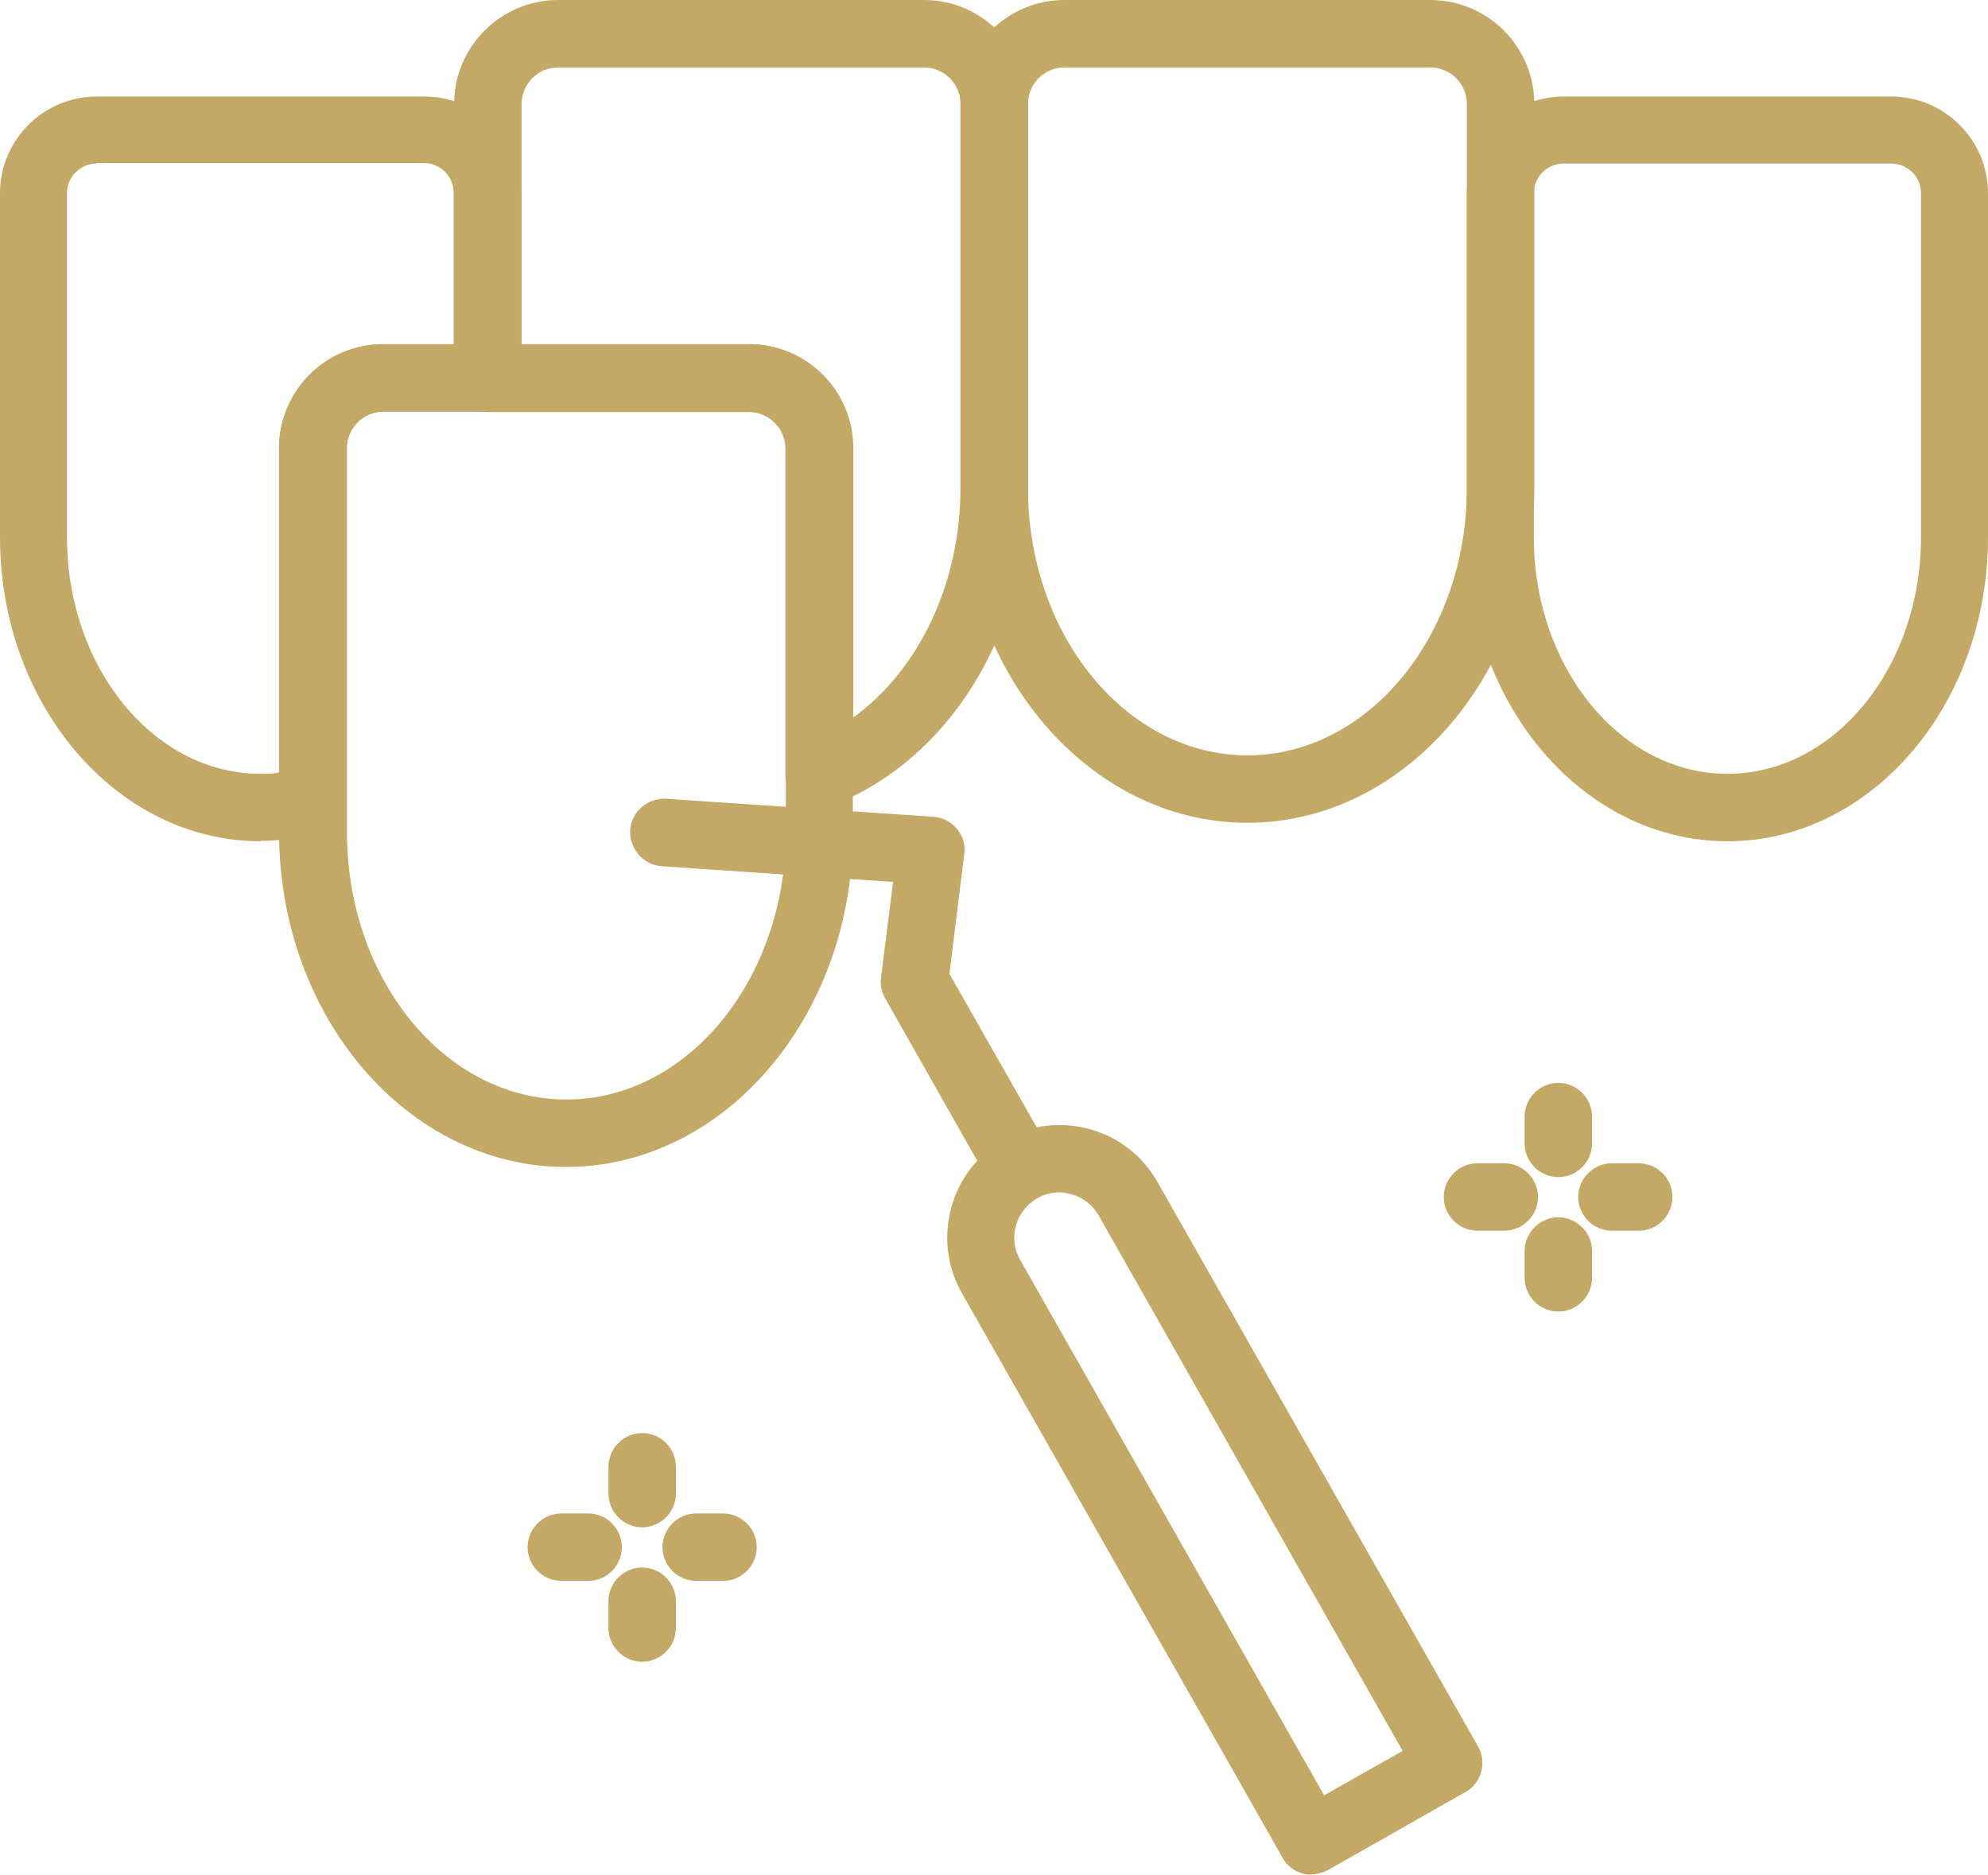
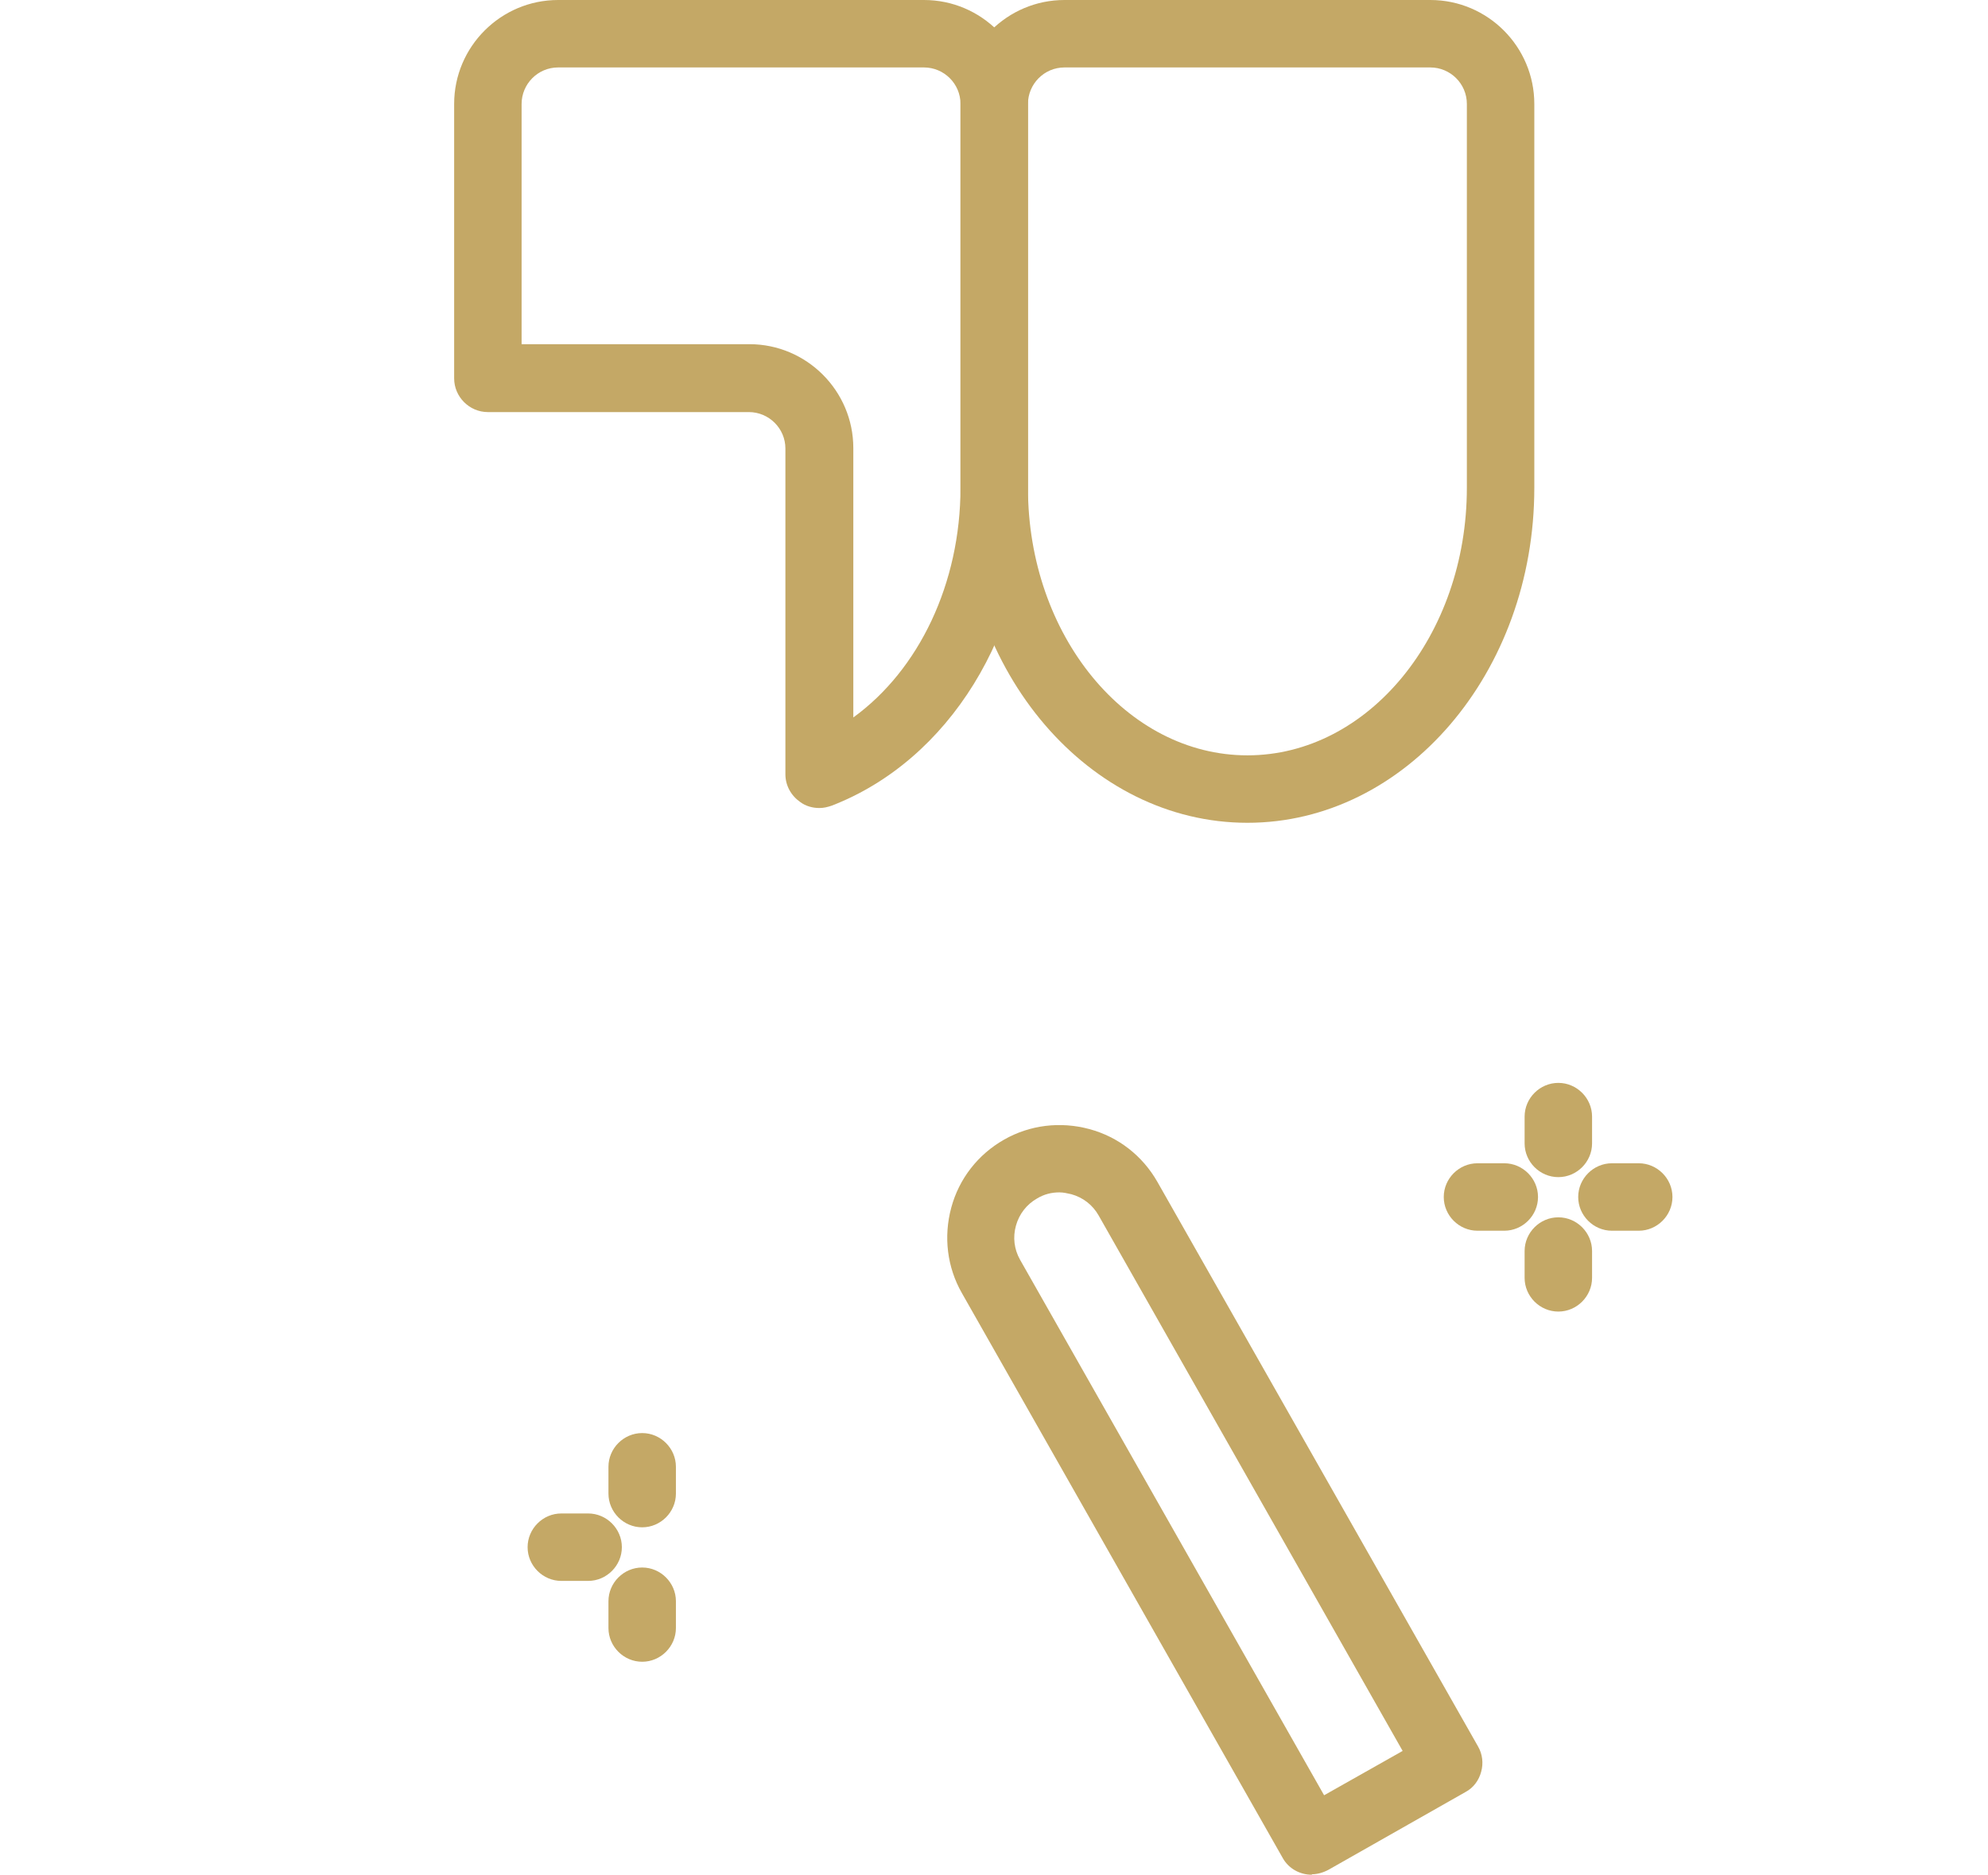
<svg xmlns="http://www.w3.org/2000/svg" id="Layer_2" viewBox="0 0 43.03 40.58">
  <defs>
    <style>
      .cls-1 {
        fill: #c4a866;
      }
    </style>
  </defs>
  <g id="Layer_1-2" data-name="Layer_1">
    <g>
-       <path class="cls-1" d="M12.25,25.26c-3.42,0-6.21-3.25-6.21-7.25v-8.31c0-1.24,1.01-2.25,2.25-2.25h7.92c1.24,0,2.25,1.01,2.25,2.25v8.31c0,4-2.79,7.25-6.21,7.25ZM8.3,8.91c-.44,0-.79.36-.79.79v8.31c0,3.2,2.13,5.79,4.75,5.79s4.75-2.6,4.75-5.79v-8.31c0-.44-.36-.79-.79-.79h-7.92Z" />
      <path class="cls-1" d="M27,17.81c-3.42,0-6.21-3.25-6.21-7.25V2.25c0-1.24,1.01-2.25,2.25-2.25h7.92c1.24,0,2.25,1.01,2.25,2.25v8.31c0,4-2.79,7.25-6.21,7.25ZM23.04,1.46c-.44,0-.79.36-.79.79v8.31c0,3.19,2.13,5.79,4.75,5.79s4.75-2.6,4.75-5.79V2.25c0-.44-.36-.79-.79-.79h-7.92Z" />
-       <path class="cls-1" d="M37.39,18.21c-3.11,0-5.64-2.95-5.64-6.58v-7.45c0-1.15.94-2.09,2.09-2.09h7.1c1.15,0,2.09.94,2.09,2.09v7.45c0,3.63-2.53,6.58-5.64,6.58ZM33.84,3.54c-.35,0-.64.29-.64.64v7.45c0,2.82,1.88,5.12,4.19,5.12s4.19-2.3,4.19-5.12v-7.45c0-.35-.29-.64-.64-.64h-7.1Z" />
      <path class="cls-1" d="M28.39,40.58c-.25,0-.5-.13-.63-.37l-6.94-12.22c-.32-.56-.4-1.22-.23-1.85.17-.63.58-1.15,1.14-1.47.56-.32,1.22-.4,1.85-.23.63.17,1.15.58,1.47,1.14l6.94,12.22c.1.17.12.37.07.55-.05.19-.17.35-.34.44l-2.96,1.68c-.11.06-.24.1-.36.1ZM22.93,25.81c-.17,0-.33.04-.48.13-.23.13-.39.34-.46.59-.07.25-.04.51.09.74l6.58,11.59,1.7-.96-6.58-11.59c-.13-.23-.34-.39-.59-.46-.09-.02-.17-.04-.26-.04Z" />
-       <path class="cls-1" d="M22.09,26.04c-.25,0-.5-.13-.63-.37l-2.3-4.06c-.08-.14-.11-.29-.09-.45l.26-2.07-5.01-.34c-.4-.03-.7-.38-.68-.78.03-.4.37-.7.78-.68l5.78.39c.2.01.39.11.51.26.13.15.19.35.16.55l-.32,2.59,2.19,3.85c.2.35.08.79-.27.99-.11.06-.24.1-.36.1Z" />
      <path class="cls-1" d="M17.73,17.49c-.14,0-.29-.04-.41-.13-.2-.14-.32-.36-.32-.6v-7.05c0-.44-.36-.79-.79-.79h-5.65c-.4,0-.73-.33-.73-.73V2.25c0-1.24,1.01-2.25,2.25-2.25h7.92c1.24,0,2.25,1.01,2.25,2.25v8.31c0,3.13-1.71,5.9-4.25,6.88-.09.03-.17.05-.26.05ZM11.29,7.45h4.93c1.24,0,2.25,1.01,2.25,2.25v5.83c1.42-1.03,2.32-2.9,2.32-4.98V2.25c0-.44-.36-.79-.79-.79h-7.92c-.44,0-.79.36-.79.79v5.2Z" />
-       <path class="cls-1" d="M5.64,18.21c-3.11,0-5.64-2.95-5.64-6.58v-7.45c0-1.15.94-2.09,2.09-2.09h7.1c1.15,0,2.09.94,2.09,2.09v4c0,.4-.33.73-.73.73h-2.26c-.44,0-.79.36-.79.79v7.61c0,.33-.22.61-.53.7-.45.13-.89.19-1.33.19ZM2.09,3.54c-.35,0-.64.29-.64.64v7.45c0,2.82,1.88,5.12,4.19,5.12.13,0,.27,0,.4-.03v-7.02c0-1.24,1.01-2.25,2.25-2.25h1.53v-3.28c0-.35-.29-.64-.64-.64H2.09Z" />
      <path class="cls-1" d="M33.73,25.48c-.4,0-.73-.33-.73-.73v-.58c0-.4.33-.73.73-.73s.73.33.73.73v.58c0,.4-.33.73-.73.73Z" />
      <path class="cls-1" d="M33.73,28.39c-.4,0-.73-.33-.73-.73v-.58c0-.4.33-.73.73-.73s.73.33.73.73v.58c0,.4-.33.73-.73.73Z" />
      <path class="cls-1" d="M35.47,26.64h-.58c-.4,0-.73-.33-.73-.73s.33-.73.73-.73h.58c.4,0,.73.33.73.73s-.33.73-.73.73Z" />
      <path class="cls-1" d="M32.56,26.64h-.58c-.4,0-.73-.33-.73-.73s.33-.73.73-.73h.58c.4,0,.73.33.73.73s-.33.73-.73.73Z" />
      <path class="cls-1" d="M13.9,33.06c-.4,0-.73-.33-.73-.73v-.58c0-.4.33-.73.73-.73s.73.33.73.73v.58c0,.4-.33.73-.73.73Z" />
      <path class="cls-1" d="M13.9,35.97c-.4,0-.73-.33-.73-.73v-.58c0-.4.33-.73.73-.73s.73.33.73.73v.58c0,.4-.33.73-.73.73Z" />
-       <path class="cls-1" d="M15.65,34.22h-.58c-.4,0-.73-.33-.73-.73s.33-.73.73-.73h.58c.4,0,.73.33.73.73s-.33.73-.73.73Z" />
      <path class="cls-1" d="M12.73,34.22h-.58c-.4,0-.73-.33-.73-.73s.33-.73.73-.73h.58c.4,0,.73.33.73.73s-.33.73-.73.73Z" />
    </g>
  </g>
</svg>